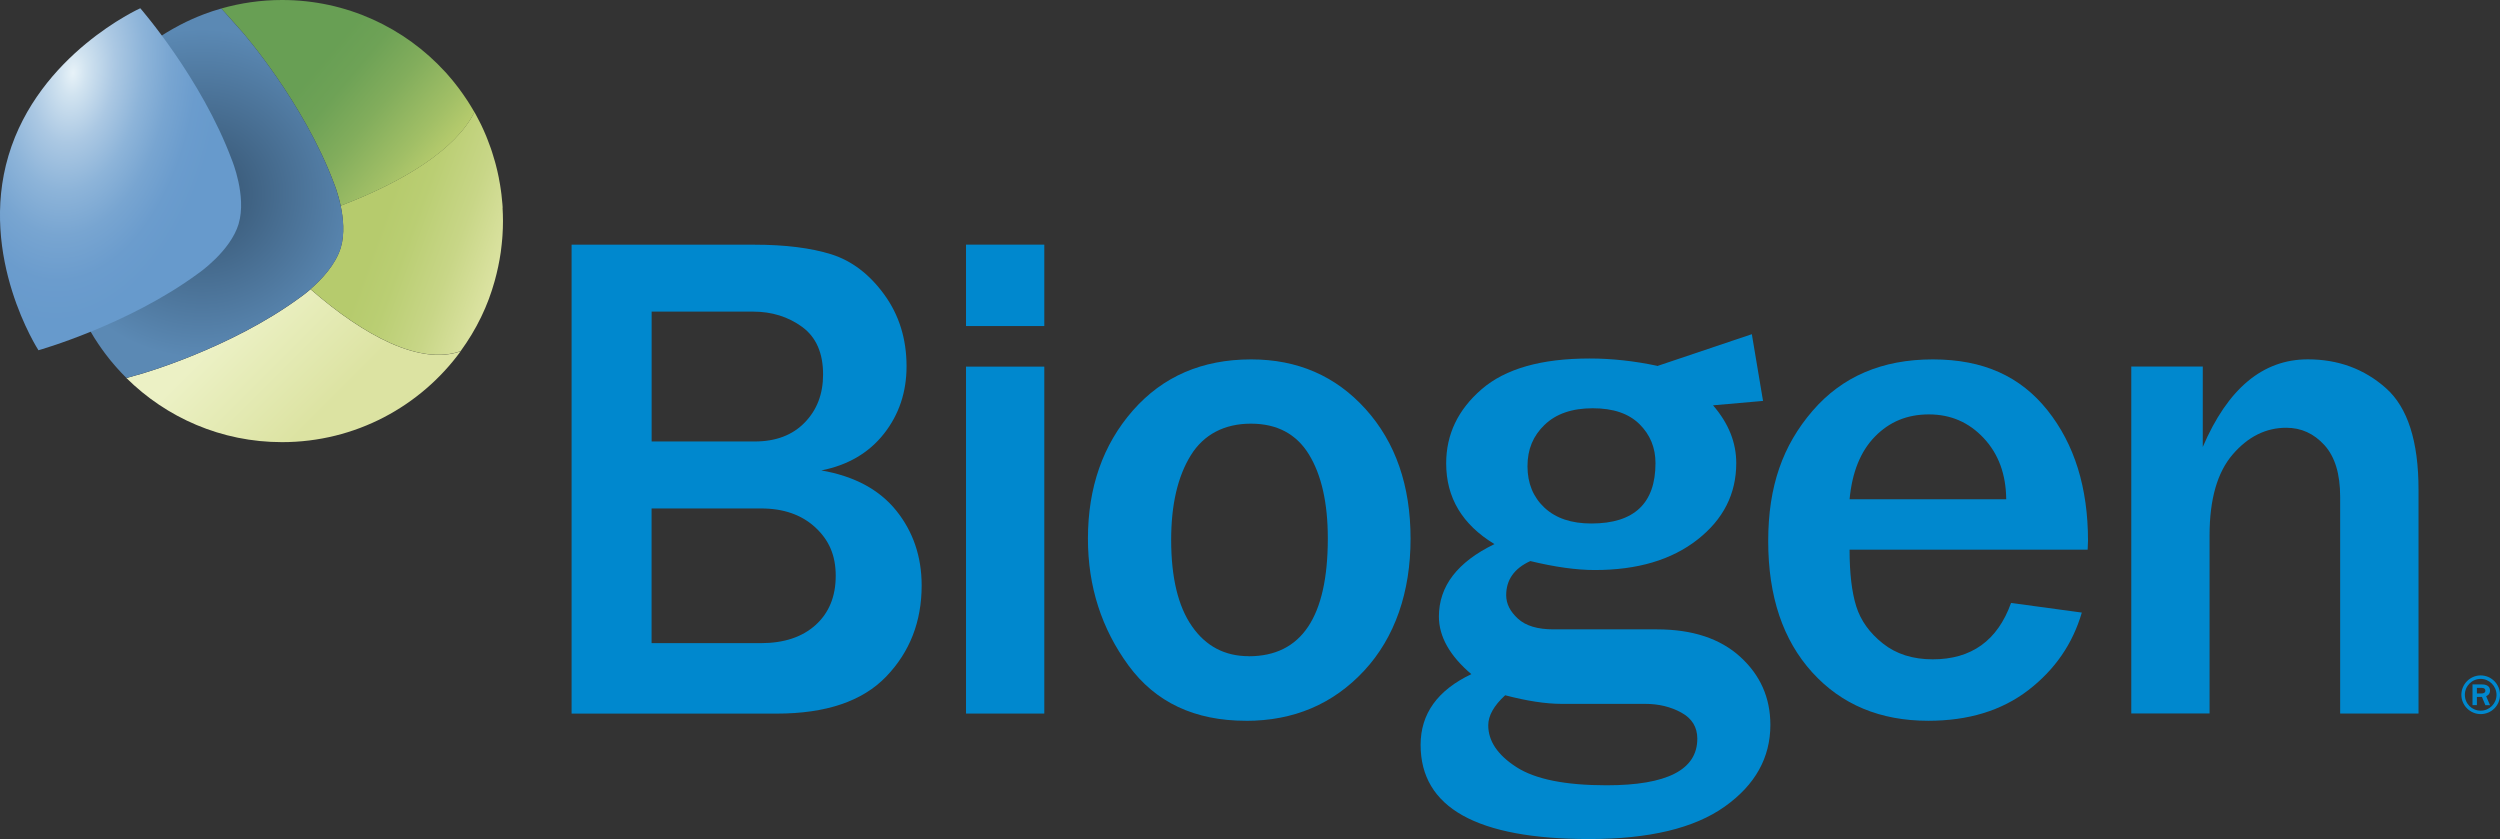
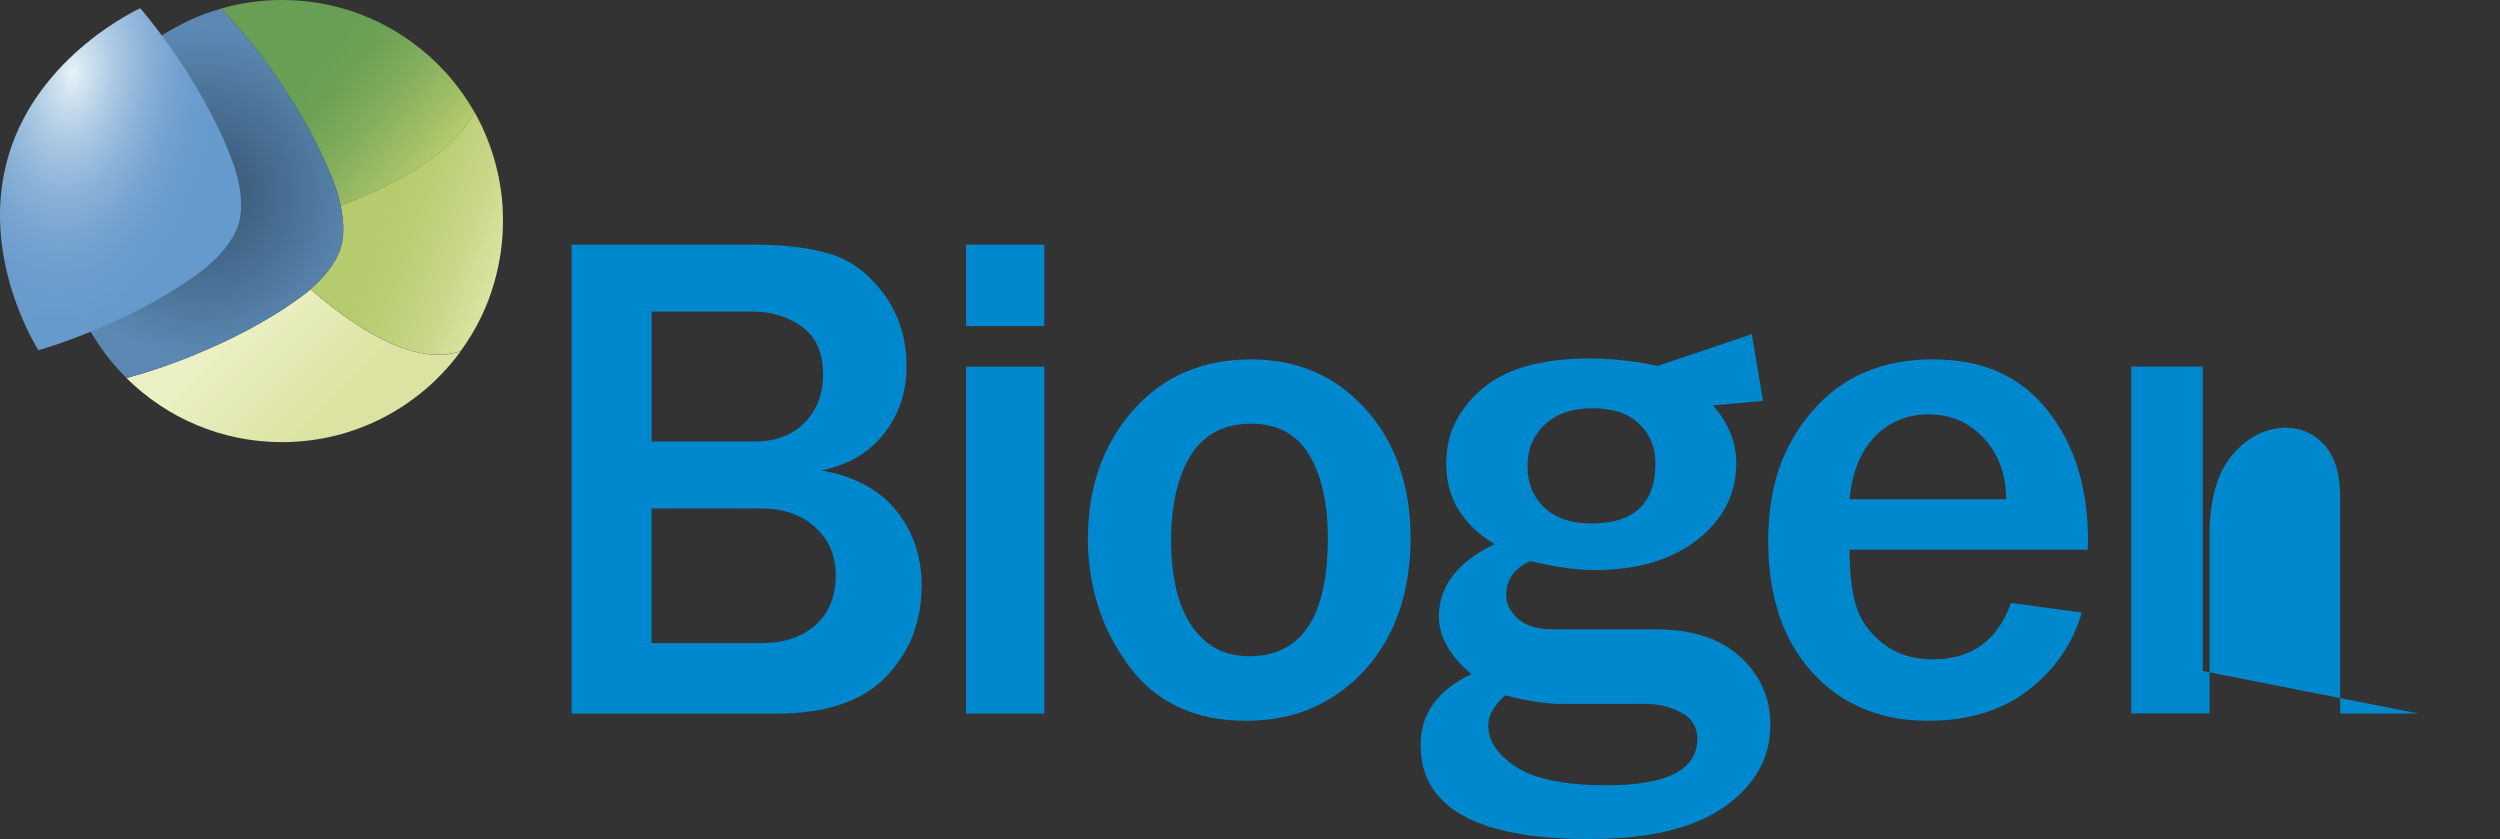
<svg xmlns="http://www.w3.org/2000/svg" id="Layer_1" data-name="Layer 1" viewBox="0 0 415.42 139.43">
  <rect x="0" y="0" width="415.42" height="139.43" fill="#333333" stroke="none" />
  <defs>
    <style>
      .cls-1 {
        fill: url(#linear-gradient);
      }

      .cls-2 {
        fill: #0088ce;
      }

      .cls-3 {
        fill: url(#radial-gradient-2);
      }

      .cls-4 {
        fill: url(#linear-gradient-3);
      }

      .cls-5 {
        fill: url(#linear-gradient-2);
      }

      .cls-6 {
        fill: url(#radial-gradient);
      }
    </style>
    <linearGradient id="linear-gradient" x1="36.01" y1="47.83" x2="61.87" y2="73.69" gradientUnits="userSpaceOnUse">
      <stop offset=".17" stop-color="#ecf1c5" />
      <stop offset=".74" stop-color="#dce3a2" />
    </linearGradient>
    <linearGradient id="linear-gradient-2" x1="83.95" y1="42.27" x2="57.21" y2="32.54" gradientUnits="userSpaceOnUse">
      <stop offset="0" stop-color="#dce3a2" />
      <stop offset=".28" stop-color="#c8d687" />
      <stop offset=".56" stop-color="#bace73" />
      <stop offset=".74" stop-color="#b6cb6d" />
    </linearGradient>
    <linearGradient id="linear-gradient-3" x1="71.49" y1="28.06" x2="38" y2="-.04" gradientUnits="userSpaceOnUse">
      <stop offset="0" stop-color="#b6cb6d" />
      <stop offset=".11" stop-color="#a1bf66" />
      <stop offset=".3" stop-color="#82ad5c" />
      <stop offset=".46" stop-color="#6ea256" />
      <stop offset=".58" stop-color="#689f54" />
    </linearGradient>
    <radialGradient id="radial-gradient" cx="33.59" cy="32.12" fx="33.59" fy="32.12" r="27.33" gradientUnits="userSpaceOnUse">
      <stop offset=".17" stop-color="#3b5c7b" />
      <stop offset="1" stop-color="#5b89b4" />
    </radialGradient>
    <radialGradient id="radial-gradient-2" cx="-3688.89" cy="348.31" fx="-3688.89" fy="348.31" r="1.32" gradientTransform="translate(19677.23 -115407.34) rotate(-83.53) scale(31.68 -18.76) skewX(-.19)" gradientUnits="userSpaceOnUse">
      <stop offset="0" stop-color="#e7f2f8" />
      <stop offset=".09" stop-color="#d1e3f0" />
      <stop offset=".28" stop-color="#abc8e3" />
      <stop offset=".47" stop-color="#8db4d9" />
      <stop offset=".65" stop-color="#78a5d1" />
      <stop offset=".83" stop-color="#6b9ccd" />
      <stop offset="1" stop-color="#679acc" />
    </radialGradient>
  </defs>
  <path class="cls-2" d="m94.98,118.57V40.66h30.37c5.14,0,9.4.54,12.79,1.6,3.39,1.07,6.32,3.29,8.79,6.68,2.47,3.39,3.71,7.37,3.71,11.93,0,4.3-1.26,8.04-3.77,11.22-2.51,3.18-5.98,5.2-10.39,6.08,5.48.95,9.63,3.18,12.45,6.68,2.81,3.5,4.22,7.65,4.22,12.44,0,6.01-1.97,11.06-5.91,15.15-3.94,4.09-10,6.14-18.18,6.14h-34.08Zm13.3-45.21h17.13c3.5,0,6.27-1.05,8.3-3.14,2.04-2.09,3.06-4.75,3.06-7.99,0-3.58-1.16-6.21-3.48-7.91-2.32-1.69-5.04-2.54-8.16-2.54h-16.85v21.58Zm0,33.51h18.15c3.84,0,6.88-1.01,9.1-3.02,2.23-2.02,3.34-4.74,3.34-8.17s-1.13-5.95-3.4-8.05c-2.27-2.09-5.26-3.14-8.99-3.14h-18.21v22.38Z" />
  <path class="cls-2" d="m173.53,54.18h-13.01v-13.53h13.01v13.53Zm0,64.39h-13.01v-57.65h13.01v57.65Z" />
  <path class="cls-2" d="m207.04,119.77c-8.52,0-15.03-3.06-19.52-9.19-4.49-6.13-6.74-13.15-6.74-21.06,0-8.52,2.49-15.62,7.45-21.29,4.97-5.67,11.52-8.51,19.67-8.51,7.72,0,14.07,2.76,19.04,8.28,4.96,5.52,7.45,12.69,7.45,21.52s-2.58,16.41-7.73,21.95c-5.16,5.54-11.69,8.31-19.61,8.31m.46-10.73c8.75,0,13.13-6.53,13.13-19.58,0-5.9-1.05-10.55-3.14-13.96-2.09-3.41-5.31-5.11-9.65-5.11s-7.82,1.76-9.99,5.28c-2.17,3.52-3.25,8.19-3.25,14.01,0,6.28,1.15,11.07,3.46,14.38,2.3,3.31,5.45,4.97,9.45,4.97" />
  <path class="cls-2" d="m334.17,100.19l11.76,1.6c-1.52,5.21-4.49,9.51-8.9,12.9-4.42,3.39-9.95,5.08-16.61,5.08-7.99,0-14.42-2.68-19.29-8.05-4.87-5.37-7.31-12.63-7.31-21.81s2.45-15.92,7.36-21.63c4.91-5.71,11.57-8.56,19.98-8.56s14.57,2.82,19.06,8.45c4.49,5.63,6.74,12.86,6.74,21.69l-.06,1.48h-39.56c0,3.92.37,7.06,1.11,9.42.74,2.36,2.22,4.42,4.43,6.17,2.21,1.75,4.96,2.63,8.28,2.63,6.43,0,10.77-3.12,13.01-9.36m-.8-17.24c-.04-4.15-1.28-7.53-3.74-10.16-2.46-2.63-5.49-3.94-9.11-3.94s-6.56,1.23-8.96,3.68c-2.4,2.45-3.8,5.93-4.22,10.42h26.03Z" />
-   <path class="cls-2" d="m401.88,118.57h-13.02v-36.02c0-3.8-.87-6.67-2.62-8.59-1.75-1.92-3.86-2.88-6.34-2.88-3.39,0-6.36,1.48-8.91,4.45-2.55,2.97-3.83,7.44-3.83,13.41v29.62h-13.01v-57.65h11.88v13.36c4.15-9.7,9.97-14.56,17.46-14.56,5.06,0,9.39,1.6,12.99,4.8,3.6,3.2,5.4,8.81,5.4,16.84v37.22Z" />
+   <path class="cls-2" d="m401.88,118.57h-13.02v-36.02c0-3.8-.87-6.67-2.62-8.59-1.75-1.92-3.86-2.88-6.34-2.88-3.39,0-6.36,1.48-8.91,4.45-2.55,2.97-3.83,7.44-3.83,13.41v29.62h-13.01v-57.65h11.88v13.36v37.22Z" />
  <path class="cls-2" d="m289.17,109.14c-3.34-3.04-7.96-4.56-13.84-4.56h-17.2c-2.64,0-4.61-.59-5.9-1.78-1.3-1.19-1.95-2.48-1.95-3.9,0-2.56,1.34-4.45,4.01-5.67,4.09.99,7.66,1.49,10.72,1.49,7.07,0,12.75-1.68,17.05-5.05,4.3-3.36,6.45-7.6,6.45-12.72,0-3.44-1.29-6.63-3.86-9.6l8.31-.73-1.86-11.09-15.71,5.29-.06-.04c-3.78-.8-7.51-1.21-11.18-1.21-8.03,0-14,1.7-17.94,5.1-3.94,3.4-5.9,7.51-5.9,12.33,0,5.7,2.67,10.16,8.02,13.41-6.15,2.98-9.23,6.99-9.23,12.04,0,3.32,1.8,6.52,5.39,9.57-5.62,2.67-8.43,6.59-8.43,11.75,0,10.43,9.34,15.65,28.03,15.65,9.94,0,17.44-1.79,22.5-5.39,5.06-3.59,7.59-8.12,7.59-13.58,0-4.51-1.67-8.28-5.02-11.32Zm-32.5-38.55c1.89-1.83,4.56-2.75,7.99-2.75s5.99.88,7.77,2.64c1.78,1.76,2.66,3.92,2.66,6.48,0,6.69-3.55,10.03-10.66,10.03-3.33,0-5.92-.88-7.8-2.64-1.87-1.76-2.81-4.05-2.81-6.88s.94-5.04,2.84-6.88Zm10.29,59.9c-6.85,0-11.83-1-14.96-3.01-3.13-2.01-4.7-4.33-4.7-6.96,0-1.61.94-3.27,2.81-4.99,3.63.95,6.76,1.43,9.4,1.43h13.87c2.25,0,4.26.49,6.02,1.46,1.76.97,2.64,2.41,2.64,4.33,0,5.16-5.03,7.74-15.07,7.74Z" />
  <path class="cls-1" d="m51.6,48.06c-.98.85-1.7,1.34-1.7,1.34-11.64,8.56-26.53,12.75-26.53,12.75,0,0-1.04.3-2.36.67,6.64,6.58,15.77,10.65,25.85,10.65,12.2,0,23.01-5.95,29.69-15.1-6.68,2.37-15.96-2.47-24.95-10.31Z" />
  <path class="cls-5" d="m83.53,34.52c-.01-.22-.03-.44-.05-.66-.04-.53-.09-1.06-.16-1.59-.03-.22-.05-.45-.09-.67-.08-.6-.18-1.2-.3-1.79-.02-.12-.04-.24-.06-.35-.14-.71-.31-1.42-.49-2.11-.04-.16-.09-.32-.13-.48-.15-.53-.31-1.06-.48-1.59-.07-.21-.14-.42-.21-.63-.17-.49-.36-.98-.55-1.47-.07-.19-.14-.37-.22-.56-.26-.63-.54-1.25-.83-1.86-.1-.2-.2-.39-.3-.59-.2-.4-.41-.8-.63-1.2-.06-.11-.13-.23-.2-.34-3.06,6.17-11.76,11.55-22.23,15.55.44,2.06.7,4.67.03,6.95-.88,2.91-3.34,5.45-5.04,6.91,8.99,7.84,18.27,12.69,24.95,10.31,1.29-1.77,2.44-3.66,3.4-5.65.08-.17.15-.34.23-.5.15-.33.31-.66.45-.99.13-.31.26-.63.38-.94.08-.19.16-.39.23-.58.14-.38.27-.76.4-1.14.05-.14.09-.28.14-.42.14-.42.26-.84.38-1.26.03-.09.05-.18.08-.28.42-1.52.75-3.08.98-4.67.02-.11.03-.22.04-.33.09-.65.15-1.3.21-1.96.02-.19.03-.38.04-.57.05-.77.08-1.55.08-2.33s-.03-1.49-.07-2.22Z" />
  <path class="cls-4" d="m77.67,16.73c-.24-.36-.48-.72-.73-1.08-.41-.59-.84-1.16-1.29-1.73-.17-.22-.34-.44-.52-.65-.34-.41-.69-.82-1.05-1.22-.03-.04-.06-.07-.1-.1C67.27,4.61,57.6,0,46.86,0c-3.5,0-6.88.5-10.08,1.41,1.98,2.19,3.5,3.93,3.5,3.93,0,0,10.17,11.65,15.24,25.19,0,0,.64,1.54,1.09,3.67,10.46-4,19.17-9.38,22.23-15.55-.37-.65-.76-1.29-1.16-1.91Z" />
  <path class="cls-6" d="m56.61,34.2c-.45-2.12-1.09-3.67-1.09-3.67-5.06-13.54-15.24-25.19-15.24-25.19,0,0-1.52-1.73-3.5-3.93,0,0,0,0,0,0-.01,0-.02,0-.03.01-.44.13-.88.26-1.31.4-.06.02-.12.04-.19.06-.43.14-.85.29-1.27.45-.04.02-.09.03-.13.05-1.34.51-2.64,1.09-3.9,1.75-.02,0-.04.02-.06.03-.32.17-.63.34-.94.51-.16.09-.32.18-.48.27-.27.16-.54.32-.81.48-.2.12-.4.25-.59.37-.24.15-.48.31-.71.47-.23.15-.45.31-.68.47-.2.14-.41.29-.61.43-.3.22-.59.44-.88.67-.12.1-.25.19-.38.29-.42.34-.83.68-1.23,1.04-.09.08-.17.16-.26.23-.32.29-.64.58-.95.88-.04.04-.07.07-.11.11-6.87,6.67-11.15,16.01-11.15,26.34,0,3.49.5,6.87,1.41,10.07,0,.02.01.04.02.06.67,2.34,1.56,4.58,2.66,6.71.04.07.07.14.11.2.2.37.4.74.61,1.11.05.09.1.17.15.26.21.36.43.72.65,1.08.03.04.05.08.08.12.7,1.1,1.45,2.16,2.26,3.18.1.13.21.26.31.39.21.26.42.51.64.76.14.16.28.32.42.48.21.23.41.46.63.69.17.18.33.35.5.52.15.15.29.31.45.46,0,0,0,0,0,0,1.31-.37,2.36-.67,2.36-.67,0,0,14.89-4.19,26.53-12.75,0,0,.72-.5,1.7-1.34,1.69-1.47,4.16-4,5.04-6.91.67-2.28.41-4.89-.03-6.95Z" />
  <path class="cls-3" d="m23.31,1.37S6.44,8.96,1.41,25.86c-5.03,16.9,4.98,32.34,4.98,32.34,0,0,14.89-4.19,26.53-12.75,0,0,5.36-3.66,6.74-8.26h0s0,0,0-.01c0,0,0,0,0-.01,1.36-4.61-1.13-10.6-1.13-10.6C33.48,13.03,23.31,1.37,23.31,1.37Z" />
-   <path class="cls-2" d="m412.21,112.23c1.73,0,3.21,1.42,3.21,3.22s-1.45,3.21-3.21,3.21-3.21-1.45-3.21-3.21,1.45-3.22,3.21-3.22Zm0,5.86c1.45,0,2.63-1.18,2.63-2.63s-1.19-2.65-2.63-2.65-2.63,1.17-2.63,2.65,1.19,2.63,2.63,2.63Zm-.63-.92h-.73v-3.44h1.6c.2,0,1.31,0,1.31,1.03,0,.65-.47.84-.64.92l.64,1.5h-.77l-.57-1.37h-.84v1.37Zm0-1.94h.76c.25,0,.65-.07.65-.48,0-.2-.14-.45-.59-.45h-.82v.94Z" />
</svg>